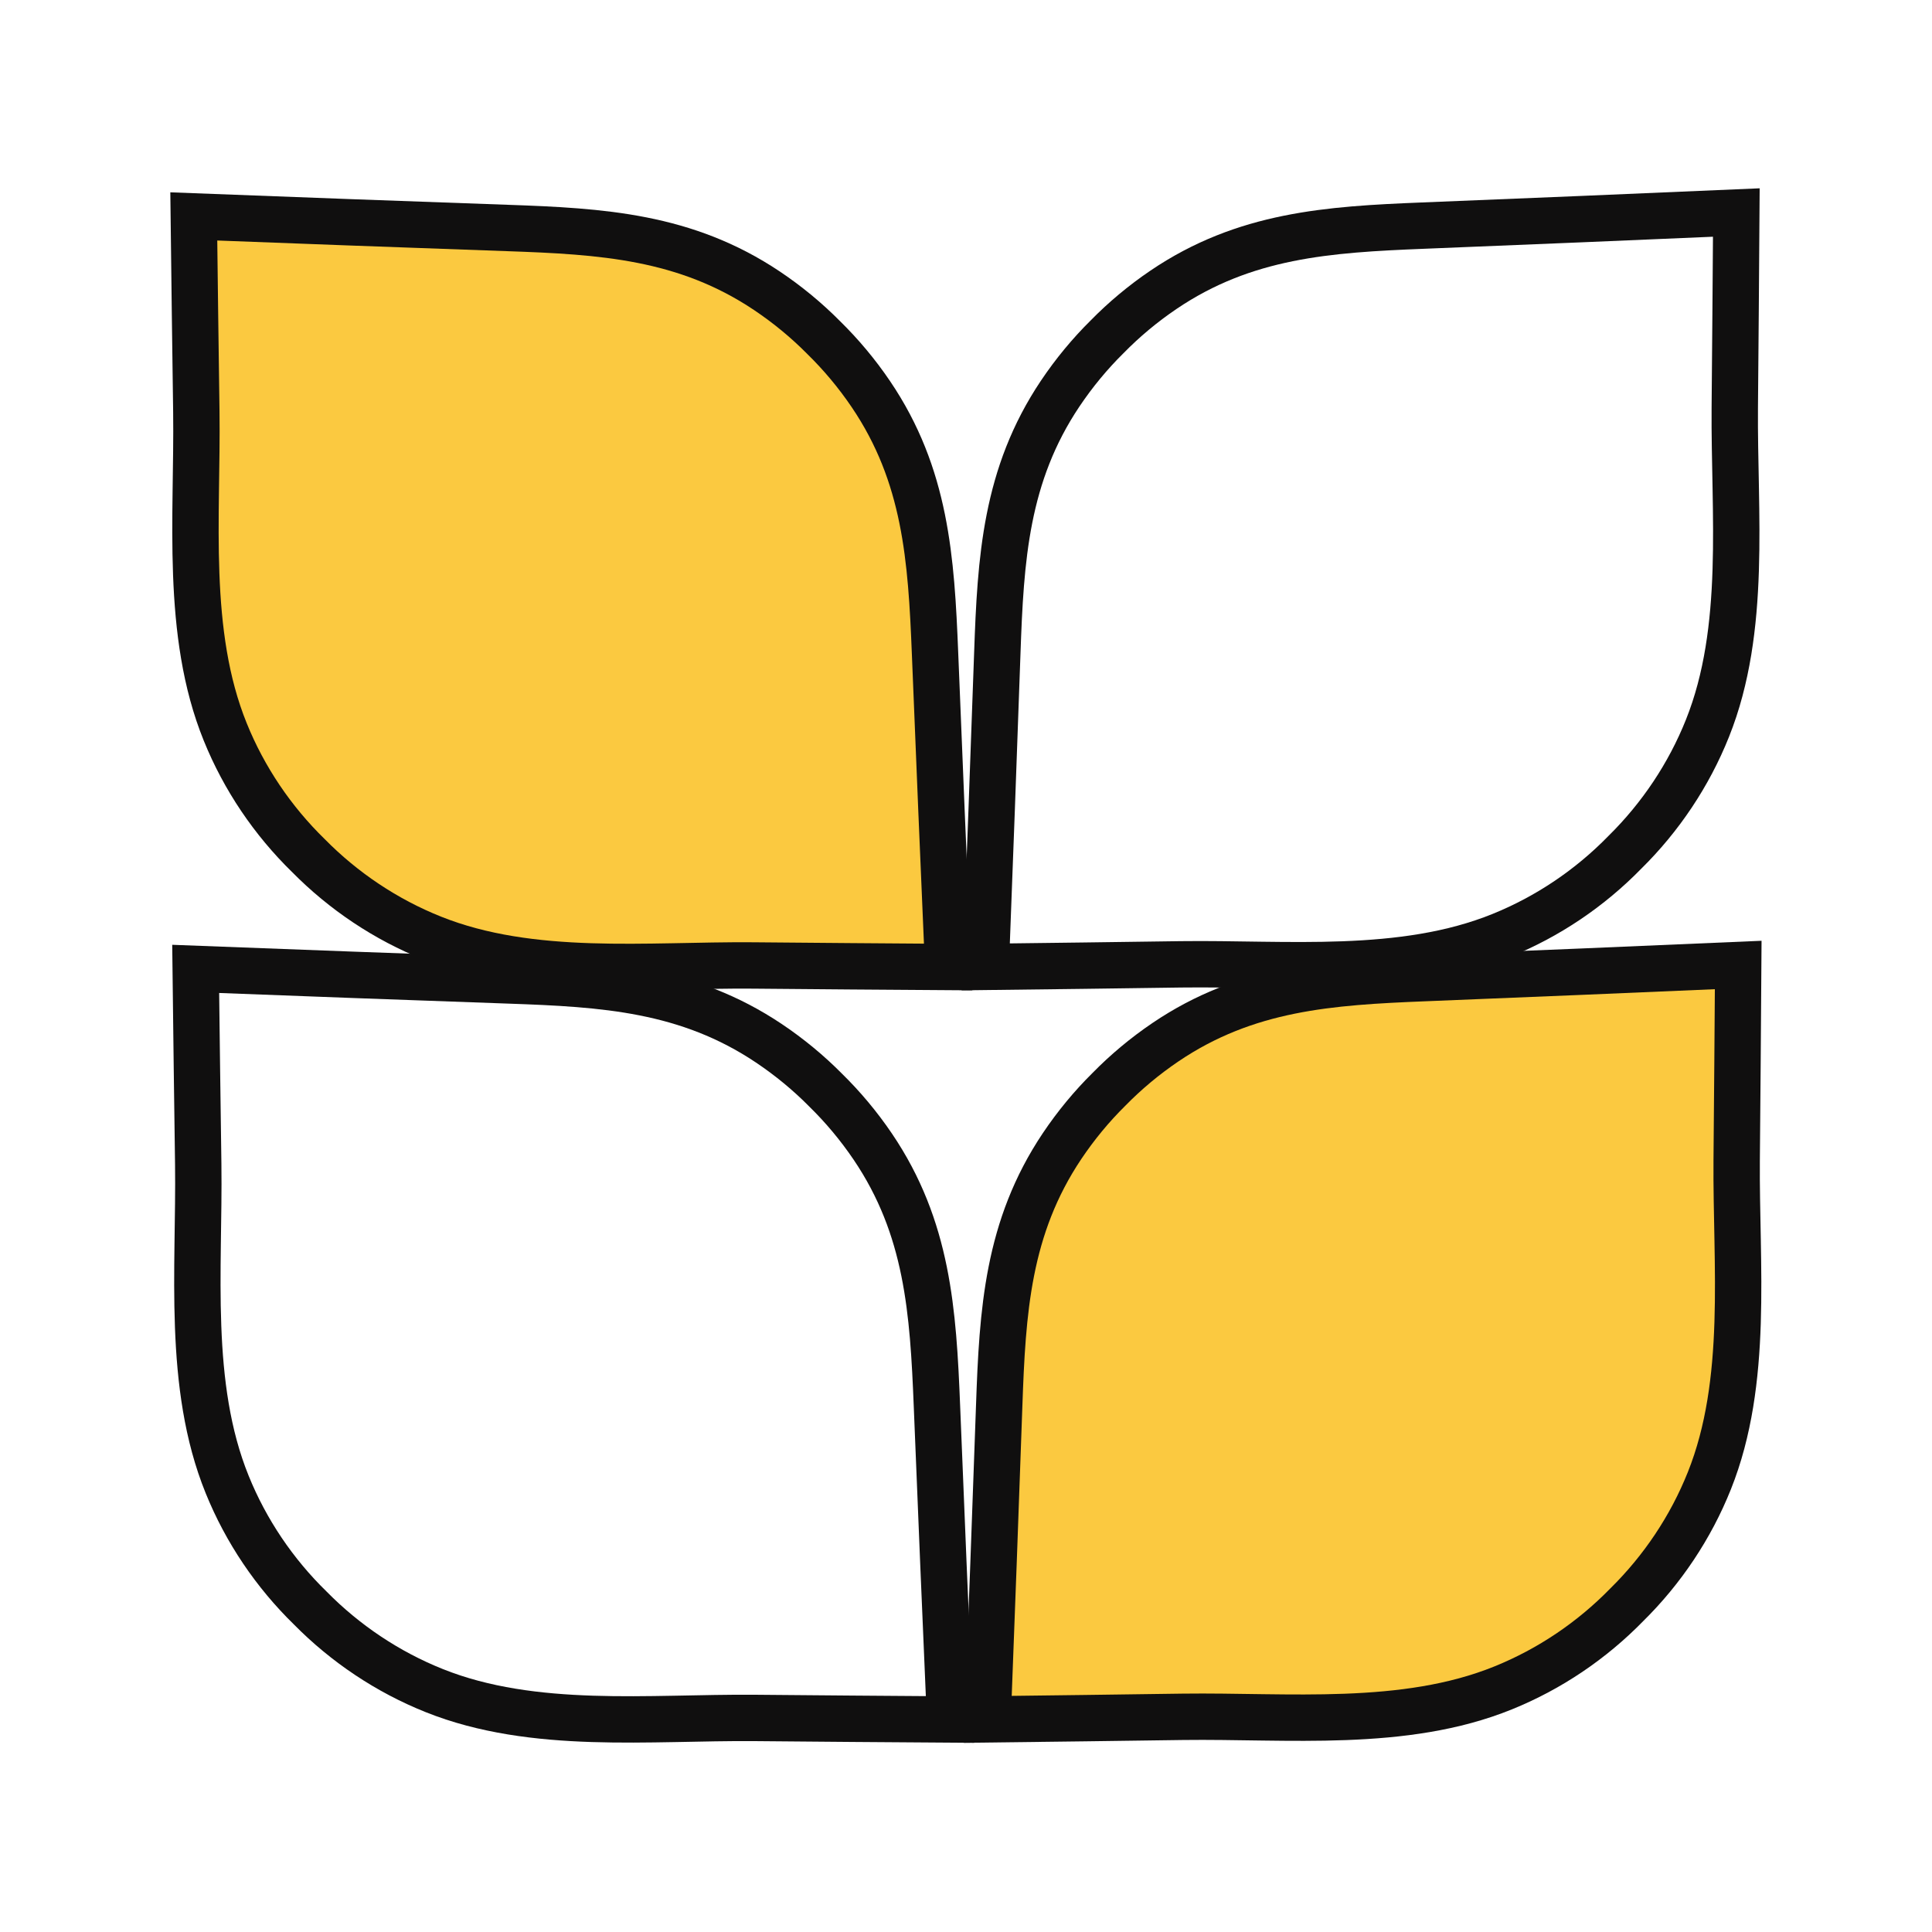
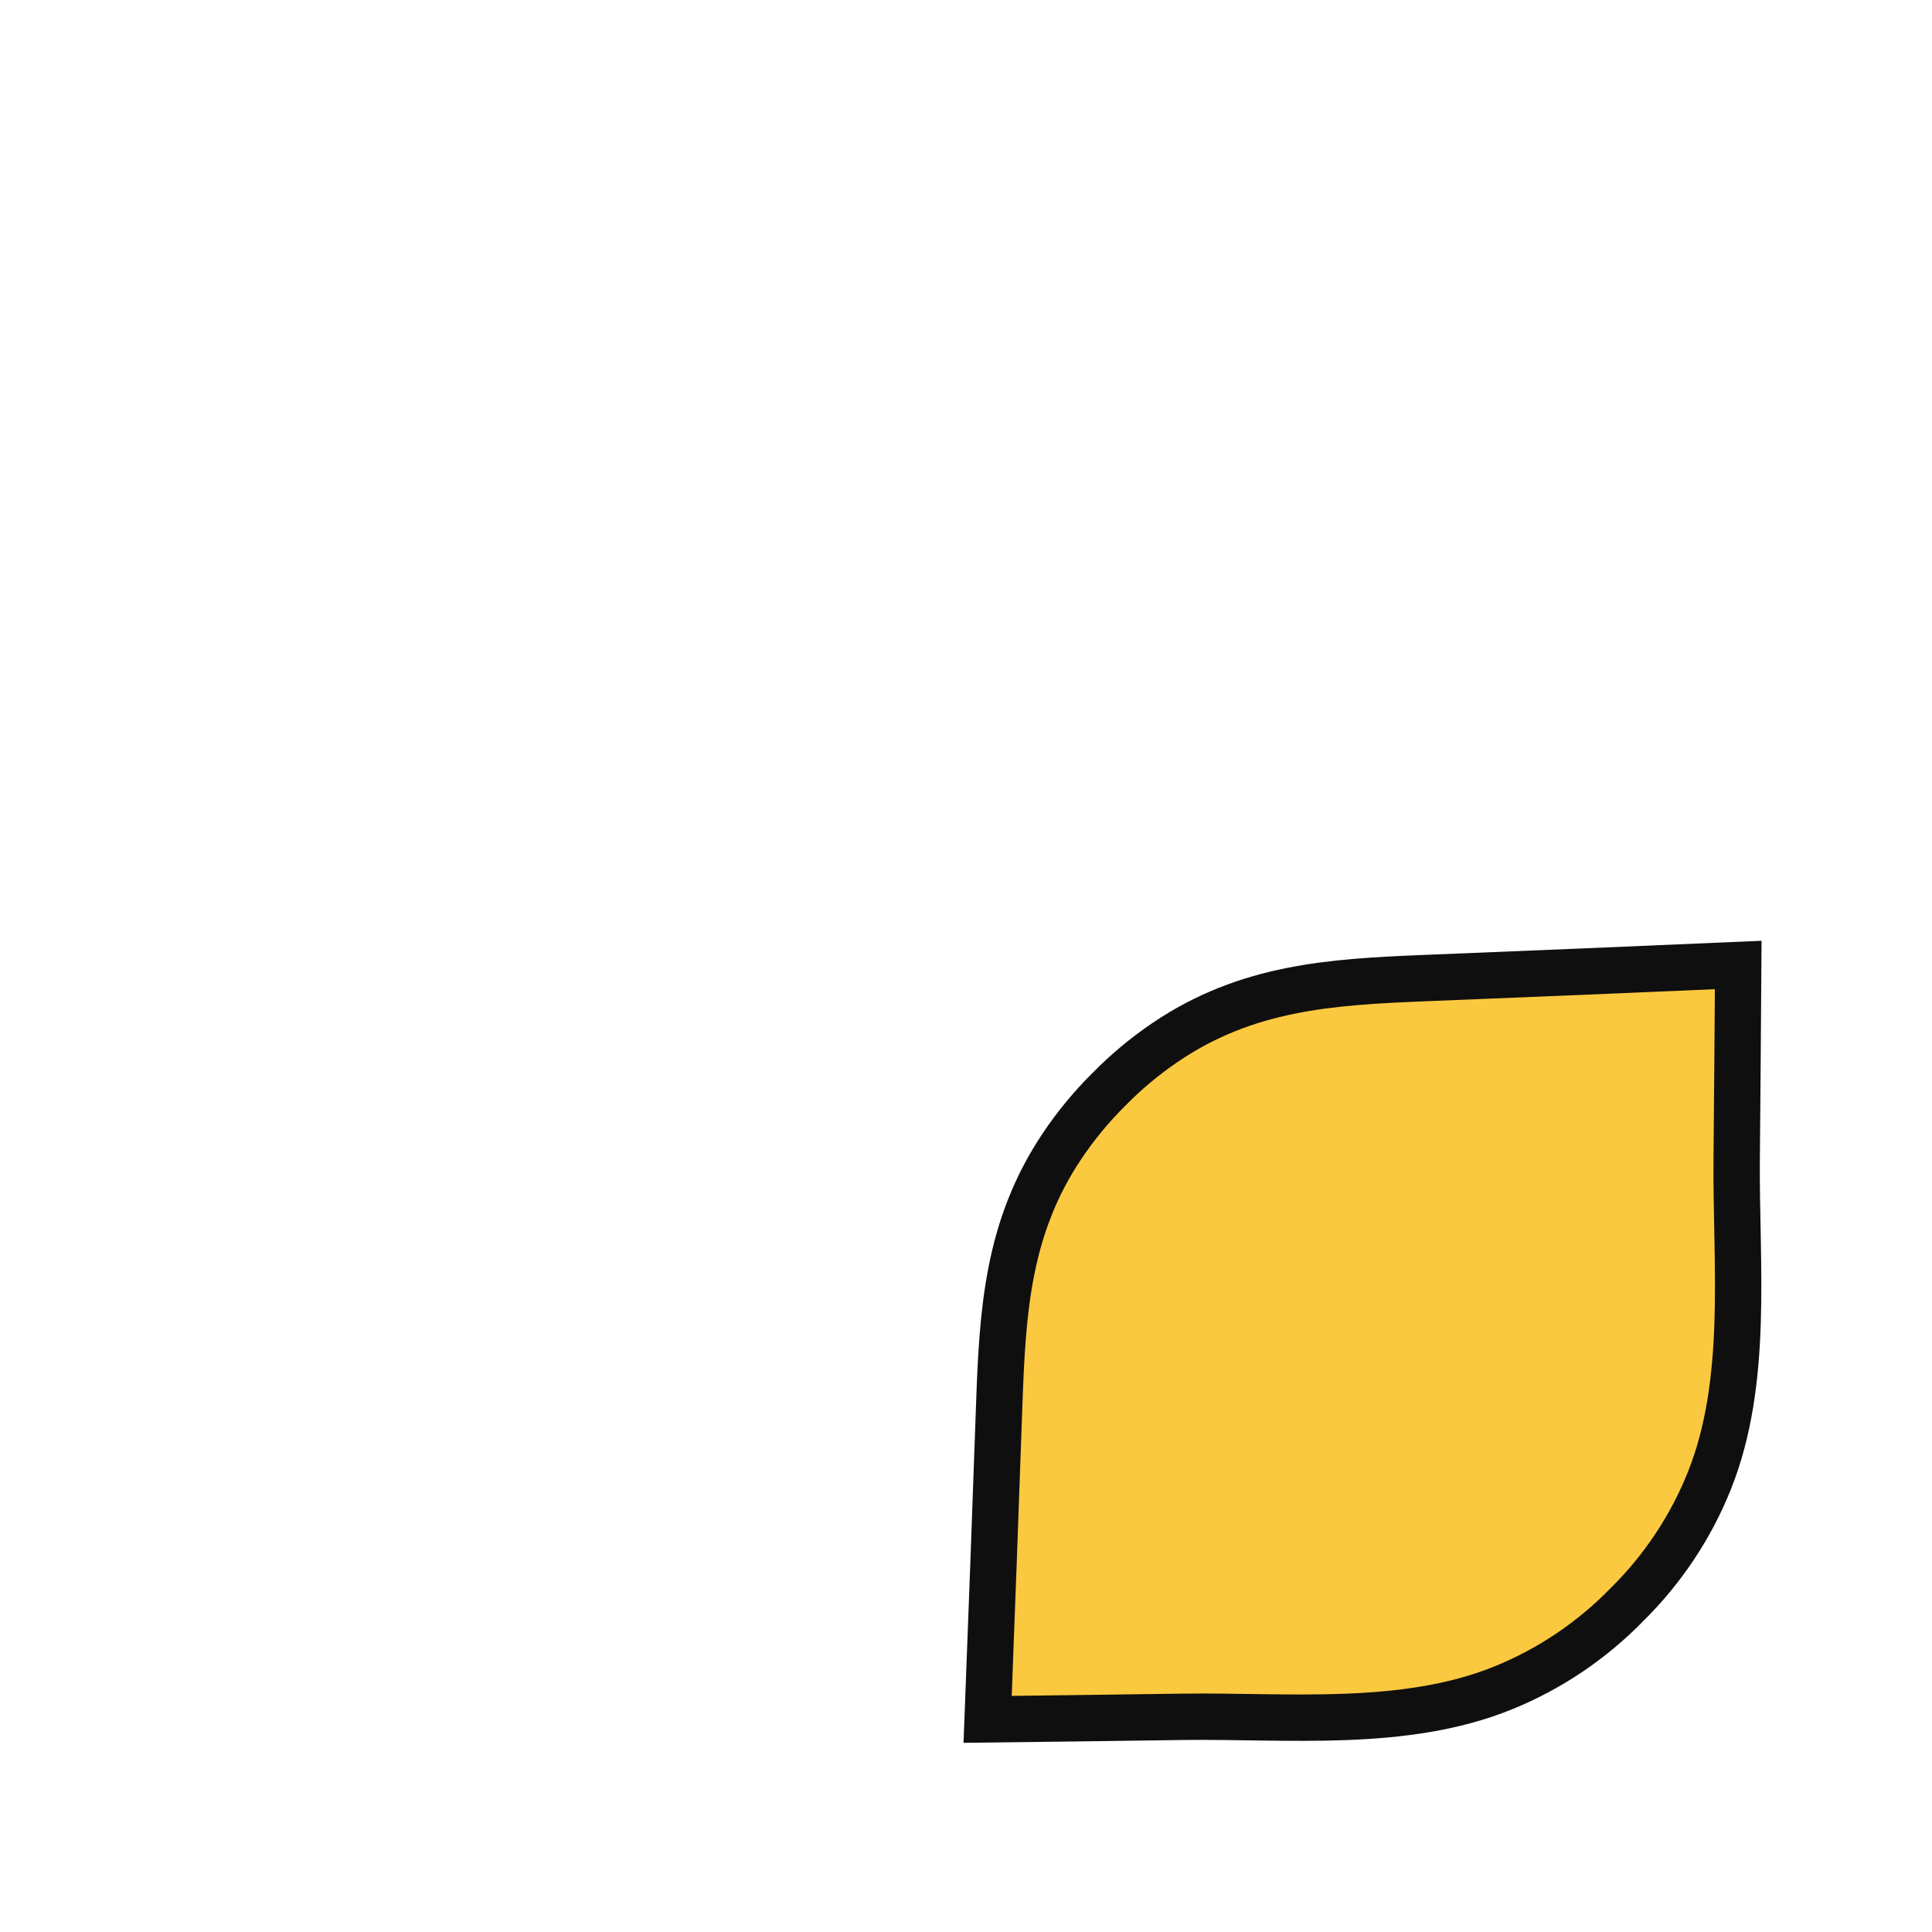
<svg xmlns="http://www.w3.org/2000/svg" id="uuid-67d316cb-ae61-49c2-affe-50251f7d3dd1" data-name="Layer 25" viewBox="0 0 500 500">
  <defs>
    <style> .uuid-6627f316-cbb0-4b06-81dd-fa6b40666aa1 { fill: #fbc940; } .uuid-6627f316-cbb0-4b06-81dd-fa6b40666aa1, .uuid-674a3629-152b-4051-b79e-e43536f395eb { stroke: #100f0f; stroke-miterlimit: 10; stroke-width: 12px; } .uuid-674a3629-152b-4051-b79e-e43536f395eb { fill: none; } </style>
  </defs>
  <g>
-     <path class="uuid-6627f316-cbb0-4b06-81dd-fa6b40666aa1" d="M245.38,250.26c-16.85-.1-33.71-.26-50.56-.4-27.12-.21-57.2,3.21-82.89-7.06-12.08-4.82-23.03-12.16-32.11-21.37-9.27-9.04-16.65-19.95-21.53-32.01-10.4-25.64-7.13-55.74-7.48-82.86-.23-16.85-.47-33.7-.66-50.55,27.04,1.04,54.08,2.04,81.12,2.99,24.5.85,46.15,2.14,67.24,16.27,5.39,3.62,10.29,7.68,14.68,12.12,4.46,4.37,8.55,9.24,12.19,14.61,14.24,21.02,15.63,42.66,16.61,67.16,1.08,27.04,2.22,54.07,3.39,81.1Z" />
-     <path class="uuid-674a3629-152b-4051-b79e-e43536f395eb" d="M449.36,55c-.1,16.85-.26,33.71-.4,50.56-.21,27.12,3.21,57.2-7.06,82.89-4.82,12.08-12.16,23.03-21.37,32.11-9.04,9.27-19.95,16.65-32.01,21.53-25.64,10.4-55.74,7.13-82.86,7.48-16.85.23-33.7.47-50.55.66,1.04-27.04,2.04-54.08,2.99-81.12.85-24.5,2.14-46.15,16.27-67.24,3.62-5.39,7.68-10.29,12.12-14.68,4.37-4.46,9.24-8.55,14.61-12.19,21.02-14.24,42.66-15.63,67.16-16.61,27.04-1.08,54.07-2.22,81.1-3.39Z" />
-   </g>
+     </g>
  <g>
-     <path class="uuid-674a3629-152b-4051-b79e-e43536f395eb" d="M245.87,445c-16.85-.1-33.71-.26-50.56-.4-27.12-.21-57.2,3.21-82.89-7.06-12.08-4.82-23.03-12.16-32.11-21.37-9.27-9.04-16.65-19.95-21.53-32.01-10.4-25.64-7.13-55.74-7.48-82.86-.23-16.85-.47-33.7-.66-50.55,27.04,1.04,54.08,2.04,81.12,2.99,24.5.85,46.15,2.14,67.24,16.27,5.39,3.62,10.29,7.68,14.68,12.12,4.46,4.37,8.55,9.24,12.19,14.61,14.24,21.02,15.63,42.66,16.61,67.16,1.08,27.04,2.22,54.07,3.39,81.1Z" />
    <path class="uuid-6627f316-cbb0-4b06-81dd-fa6b40666aa1" d="M449.85,249.74c-.1,16.85-.26,33.71-.4,50.56-.21,27.12,3.21,57.2-7.06,82.89-4.82,12.08-12.16,23.03-21.37,32.11-9.04,9.27-19.95,16.65-32.01,21.53-25.64,10.4-55.74,7.13-82.86,7.48-16.85.23-33.7.47-50.55.66,1.04-27.04,2.04-54.08,2.99-81.12.85-24.5,2.14-46.15,16.27-67.24,3.62-5.39,7.68-10.29,12.12-14.68,4.37-4.46,9.24-8.55,14.61-12.19,21.02-14.24,42.66-15.63,67.16-16.61,27.04-1.08,54.07-2.22,81.1-3.39Z" />
  </g>
</svg>